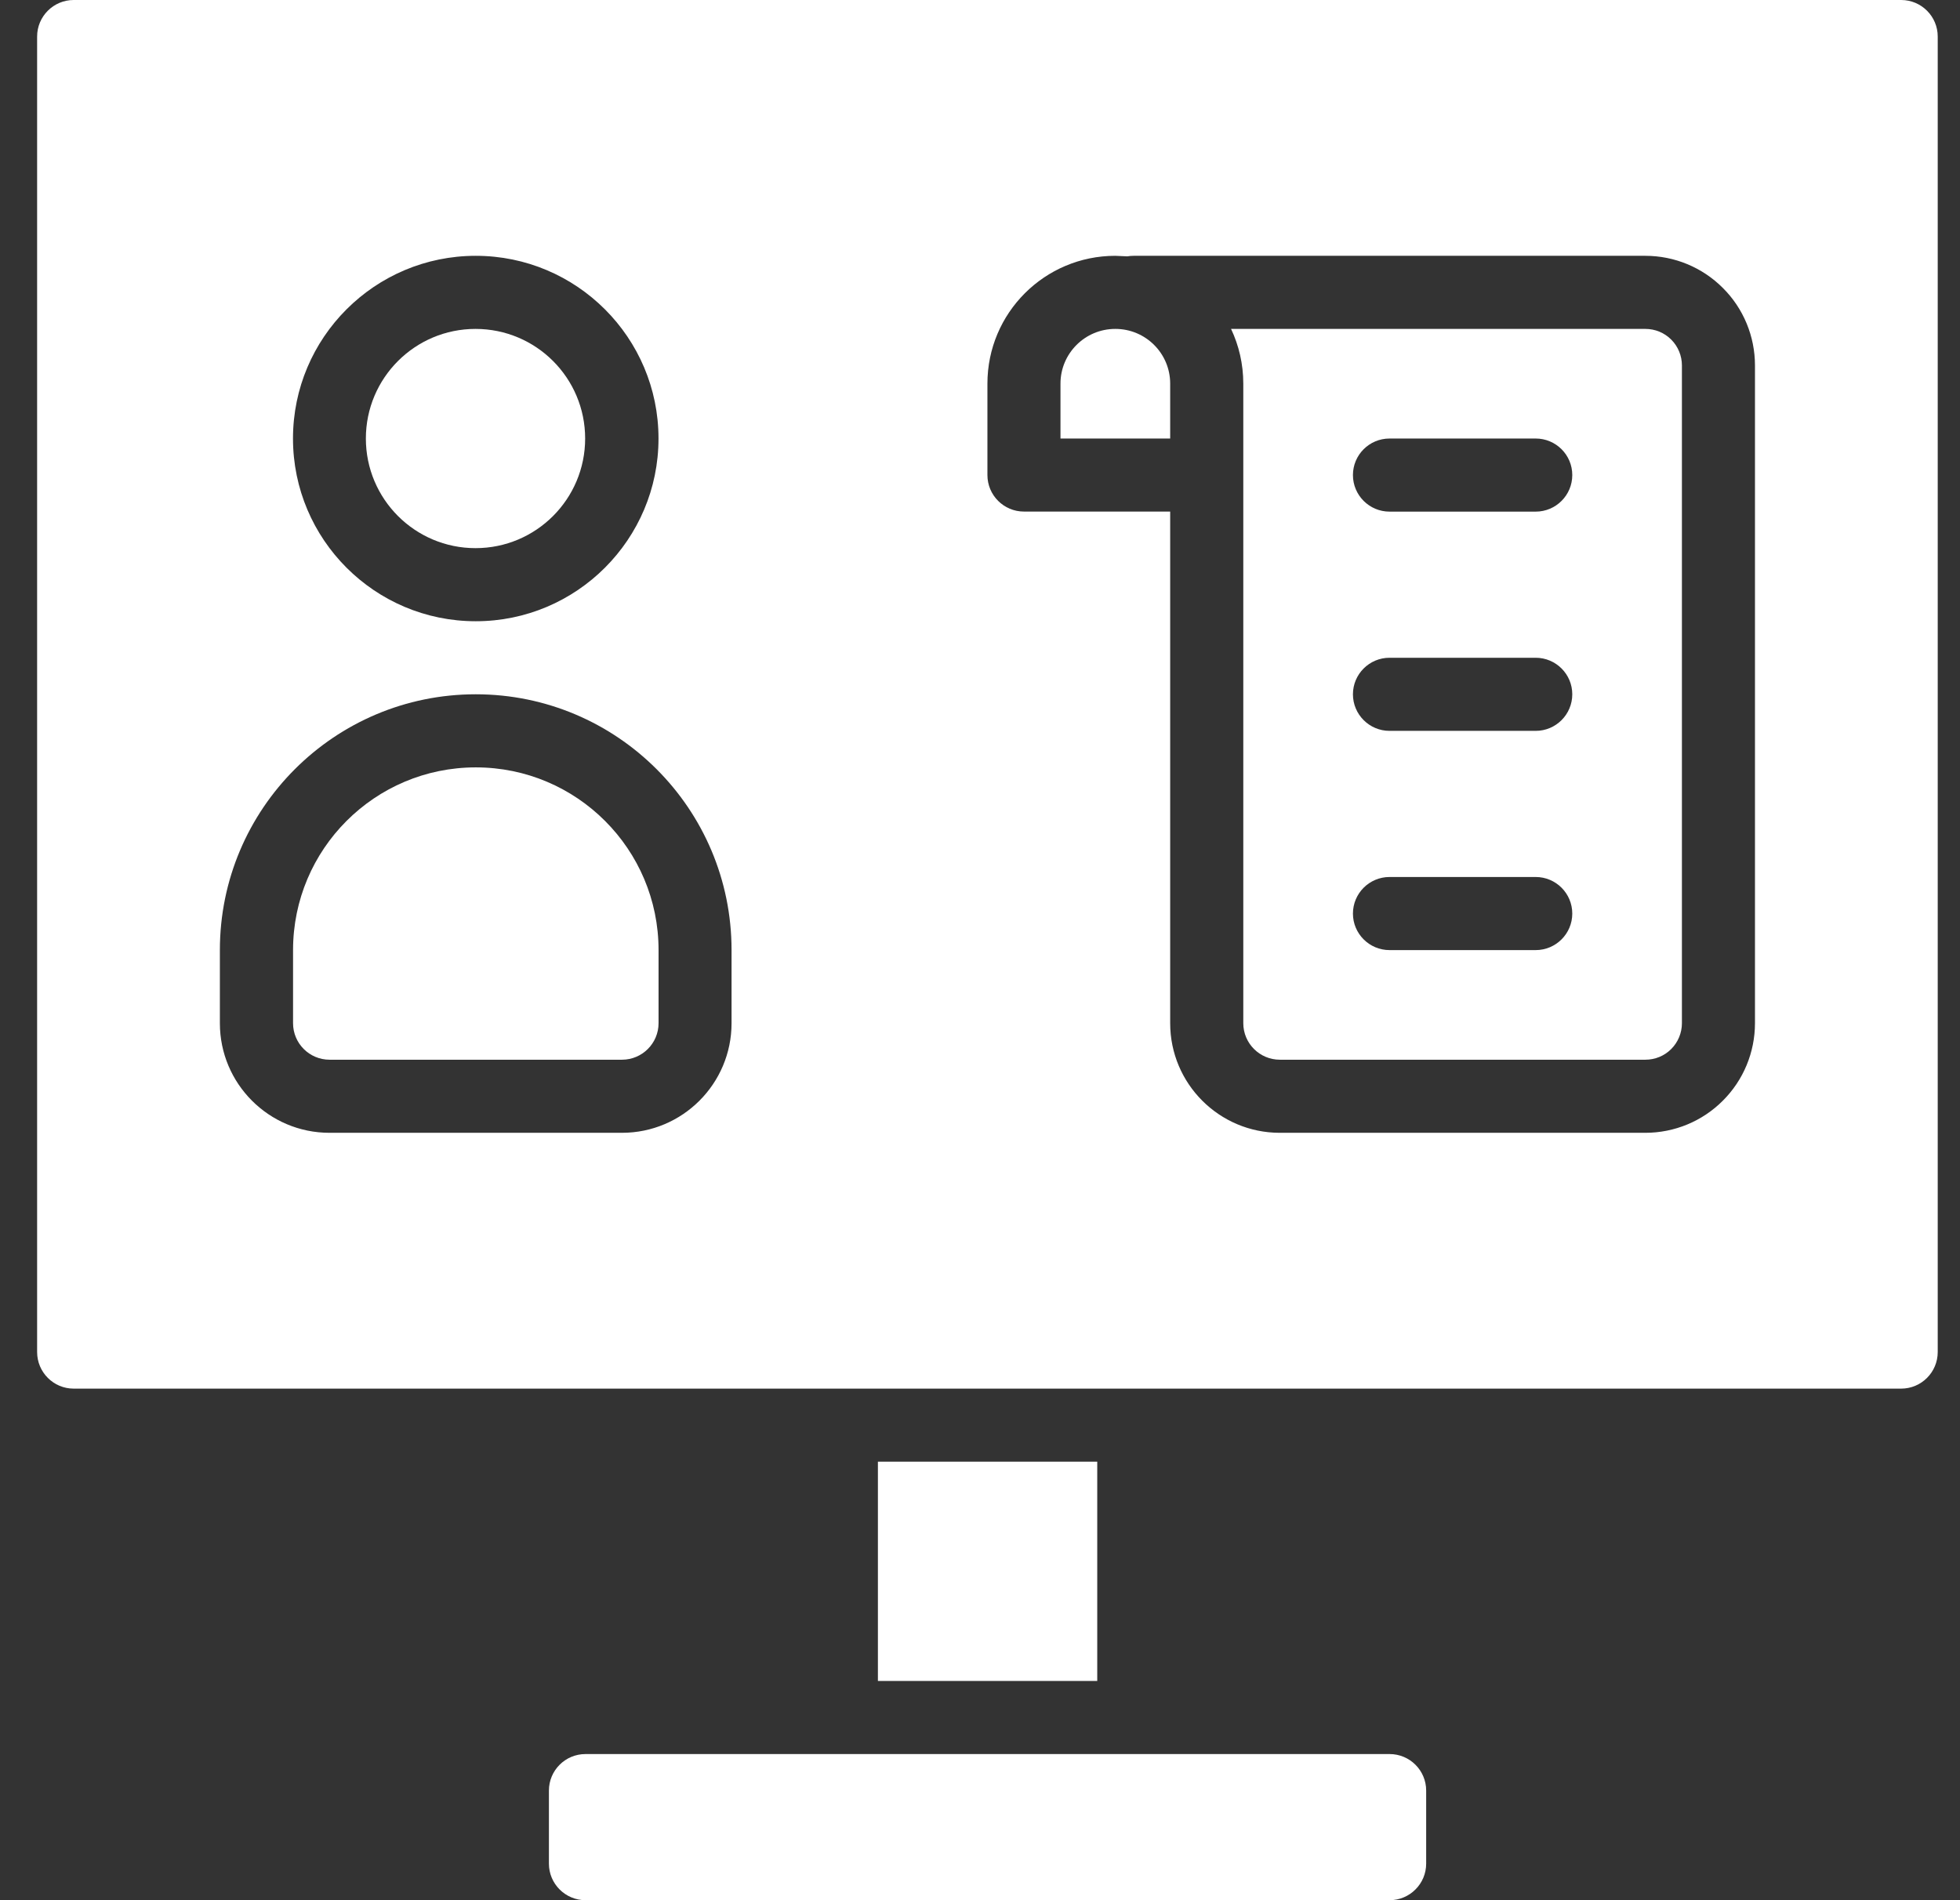
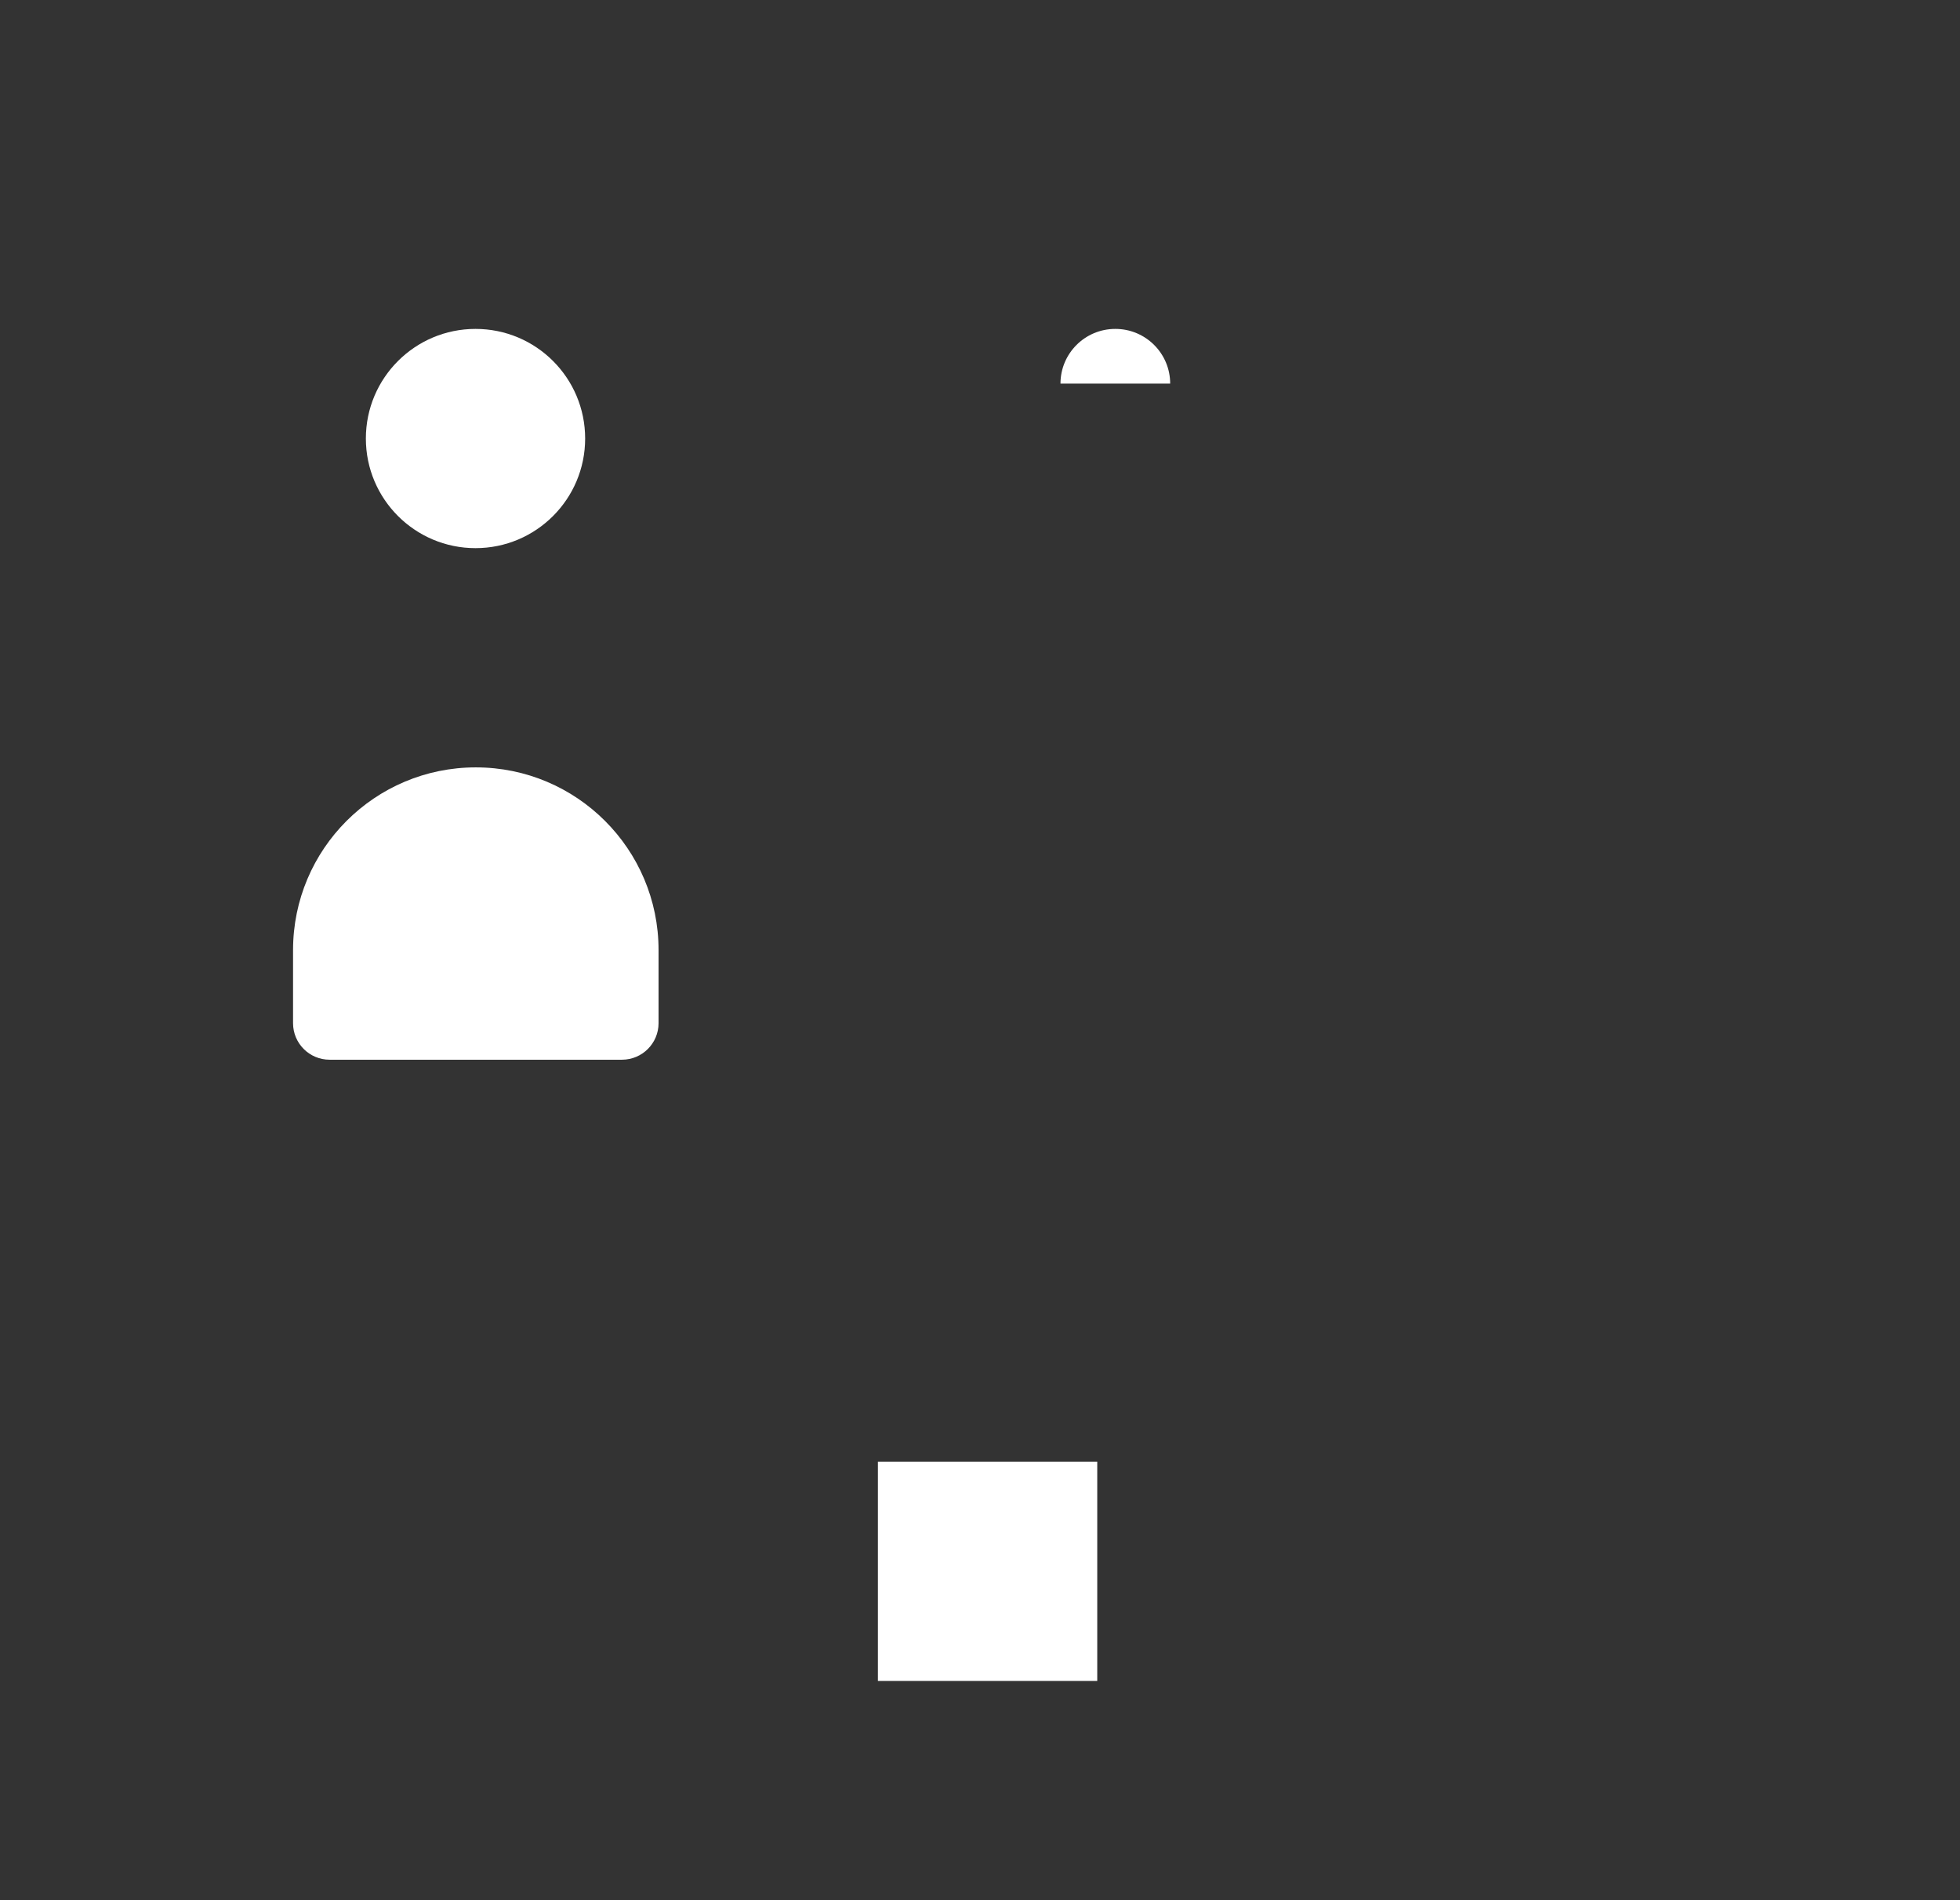
<svg xmlns="http://www.w3.org/2000/svg" width="33" height="32" viewBox="0 0 33 32" fill="none">
  <rect x="0" y="0" width="33" height="32" fill="#333333" stroke="none" />
-   <path fill-rule="evenodd" clip-rule="evenodd" d="M23.396 29.539H9.858C9.518 29.539 9.242 29.814 9.242 30.154V31.385C9.242 31.724 9.518 32 9.858 32H23.396C23.736 32 24.012 31.724 24.012 31.385V30.154C24.012 29.814 23.736 29.539 23.396 29.539Z" fill="white" />
  <path fill-rule="evenodd" clip-rule="evenodd" d="M14.781 24.615H18.474V28.308H14.781V24.615Z" fill="white" />
  <path fill-rule="evenodd" clip-rule="evenodd" d="M11.088 16C11.088 14.301 9.71 12.923 8.011 12.923C6.311 12.923 4.934 14.301 4.934 16V17.231C4.934 17.57 5.209 17.846 5.549 17.846H10.472C10.812 17.846 11.088 17.57 11.088 17.231V16Z" fill="white" />
-   <path fill-rule="evenodd" clip-rule="evenodd" d="M1.24 23.385H32.01C32.349 23.385 32.625 23.109 32.625 22.769V0.615C32.625 0.276 32.349 0 32.01 0H1.24C0.901 0 0.625 0.276 0.625 0.615V22.769C0.625 23.109 0.901 23.385 1.24 23.385ZM12.317 16C12.317 13.621 10.389 11.692 8.01 11.692C5.631 11.692 3.702 13.621 3.702 16V17.231C3.702 18.25 4.528 19.077 5.548 19.077H10.471C11.491 19.077 12.317 18.25 12.317 17.231V16ZM18.98 4.317C19.015 4.311 19.05 4.308 19.087 4.308H27.702C28.192 4.308 28.661 4.502 29.007 4.849C29.354 5.194 29.548 5.664 29.548 6.154V17.231C29.548 17.721 29.354 18.19 29.007 18.536C28.661 18.883 28.192 19.077 27.702 19.077H21.548C20.528 19.077 19.702 18.25 19.702 17.231V8.615H17.24C16.901 8.615 16.625 8.34 16.625 8V6.46C16.625 5.271 17.589 4.308 18.778 4.308L18.98 4.317ZM8.01 4.308C6.311 4.308 4.933 5.686 4.933 7.385C4.933 9.083 6.311 10.462 8.01 10.462C9.708 10.462 11.087 9.083 11.087 7.385C11.087 5.686 9.708 4.308 8.01 4.308Z" fill="white" />
  <path d="M8.006 9.231C9.026 9.231 9.852 8.404 9.852 7.385C9.852 6.365 9.026 5.539 8.006 5.539C6.987 5.539 6.16 6.365 6.16 7.385C6.16 8.404 6.987 9.231 8.006 9.231Z" fill="white" />
-   <path fill-rule="evenodd" clip-rule="evenodd" d="M20.727 5.539C20.859 5.818 20.933 6.131 20.933 6.46V17.231C20.933 17.571 21.209 17.846 21.549 17.846H27.703C27.866 17.846 28.023 17.782 28.138 17.666C28.253 17.551 28.318 17.394 28.318 17.231V6.154C28.318 5.991 28.253 5.834 28.138 5.719C28.023 5.603 27.866 5.539 27.703 5.539H20.727ZM23.395 16H25.856C26.196 16 26.472 15.724 26.472 15.385C26.472 15.045 26.196 14.769 25.856 14.769H23.395C23.055 14.769 22.779 15.045 22.779 15.385C22.779 15.724 23.055 16 23.395 16ZM23.395 12.308H25.856C26.196 12.308 26.472 12.032 26.472 11.692C26.472 11.353 26.196 11.077 25.856 11.077H23.395C23.055 11.077 22.779 11.353 22.779 11.692C22.779 12.032 23.055 12.308 23.395 12.308ZM23.395 8.616H25.856C26.196 8.616 26.472 8.34 26.472 8C26.472 7.66 26.196 7.385 25.856 7.385H23.395C23.055 7.385 22.779 7.66 22.779 8C22.779 8.34 23.055 8.616 23.395 8.616Z" fill="white" />
-   <path fill-rule="evenodd" clip-rule="evenodd" d="M19.702 6.46C19.702 5.952 19.289 5.539 18.78 5.539H18.777C18.268 5.539 17.855 5.952 17.855 6.46V7.385H19.702V6.46Z" fill="white" />
+   <path fill-rule="evenodd" clip-rule="evenodd" d="M19.702 6.46C19.702 5.952 19.289 5.539 18.78 5.539H18.777C18.268 5.539 17.855 5.952 17.855 6.46H19.702V6.46Z" fill="white" />
</svg>